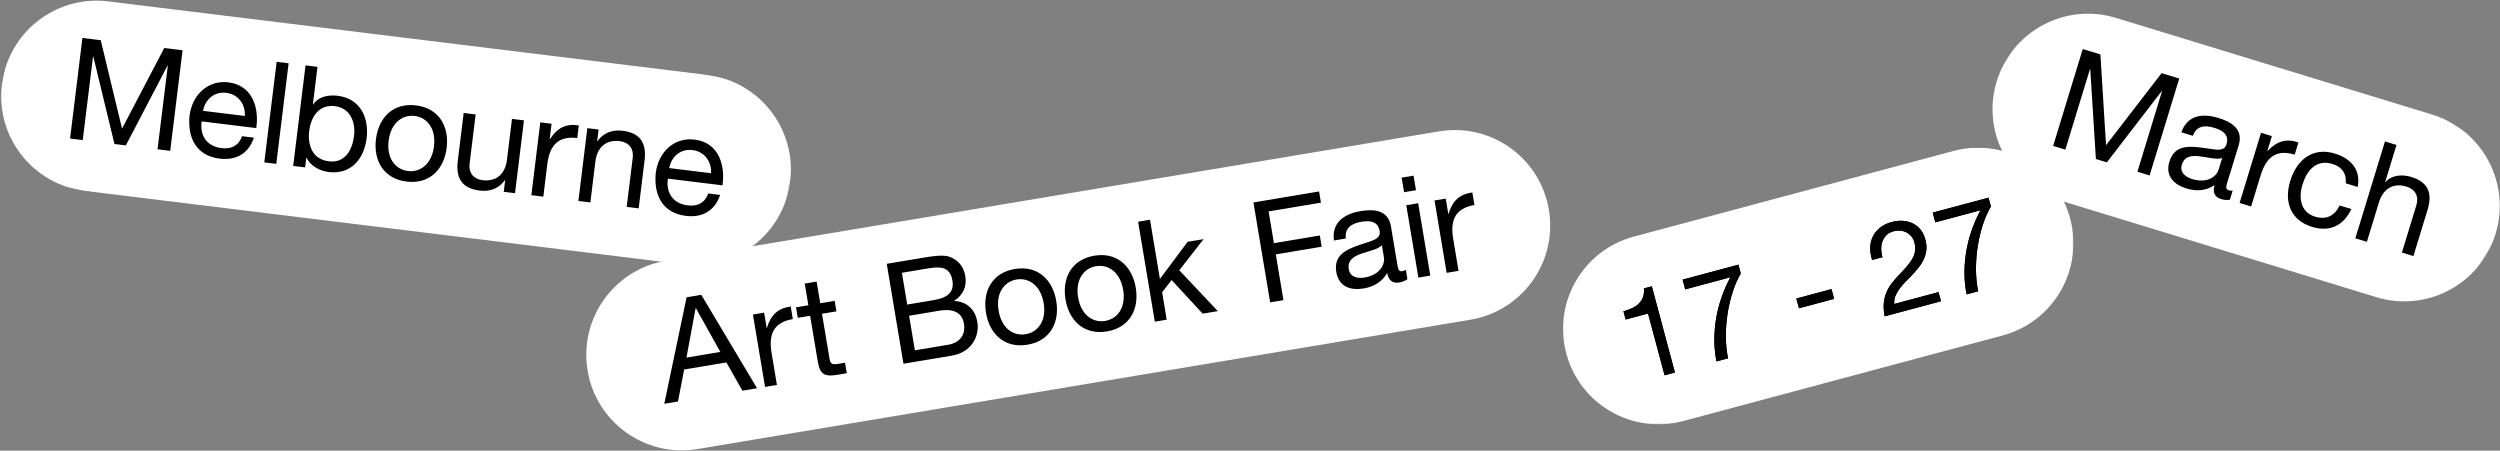
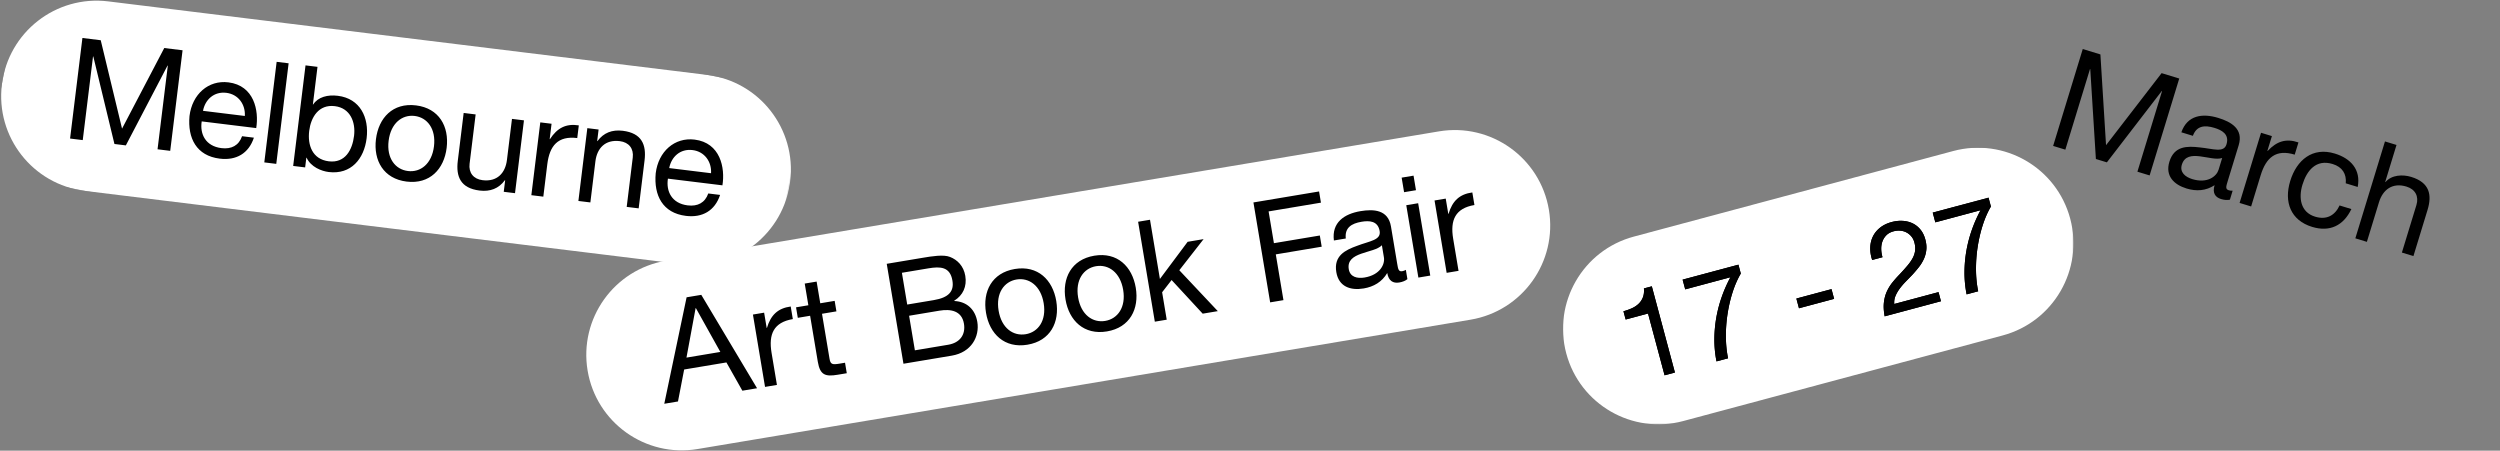
<svg xmlns="http://www.w3.org/2000/svg" xmlns:xlink="http://www.w3.org/1999/xlink" width="1986" height="358">
  <rect width="100%" height="100%" fill="#808080" stroke="none" />
  <defs>
    <path id="a" d="M0 0h405.485v219.716H0z" />
    <path id="c" d="M0 0h405.485v219.716H0z" />
    <path d="M27.897 71.032V.132h-6.5c-.466 2.667-1.333 4.867-2.6 6.6-1.266 1.734-2.816 3.1-4.65 4.1-1.833 1-3.883 1.684-6.15 2.05-2.266.367-4.6.55-7 .55v6.8h18.4v50.8h8.5zm43.7 0c.334-5.533 1.267-11.233 2.8-17.1a114.056 114.056 0 015.95-17.1c2.434-5.533 5.217-10.733 8.35-15.6 3.134-4.866 6.5-9.066 10.1-12.6v-7.3h-45.9v8h37.2c-3.733 3.934-7.216 8.234-10.45 12.9a103.51 103.51 0 00-8.55 14.85 101.443 101.443 0 00-6.05 16.4 88.178 88.178 0 00-2.95 17.55h9.5zm93.6-23.8v-8h-28.9v8h28.9zm81.5 23.8v-7.5h-36.4c.4-2.2 1.25-4.15 2.55-5.85 1.3-1.7 2.867-3.283 4.7-4.75a52.069 52.069 0 016.05-4.15c2.2-1.3 4.4-2.616 6.6-3.95 2.2-1.4 4.334-2.866 6.4-4.4a32.367 32.367 0 005.5-5.15c1.6-1.9 2.884-4.05 3.85-6.45.967-2.4 1.45-5.166 1.45-8.3 0-3.333-.583-6.266-1.75-8.8-1.166-2.533-2.75-4.65-4.75-6.35-2-1.7-4.35-3-7.05-3.9-2.7-.9-5.583-1.35-8.65-1.35-3.733 0-7.066.634-10 1.9-2.933 1.267-5.383 3.017-7.35 5.25-1.966 2.234-3.416 4.884-4.35 7.95-.933 3.067-1.3 6.4-1.1 10h8.5c-.066-2.133.15-4.25.65-6.35.5-2.1 1.317-3.983 2.45-5.65a13.323 13.323 0 014.35-4.05c1.767-1.033 3.884-1.55 6.35-1.55 1.867 0 3.634.3 5.3.9 1.667.6 3.117 1.467 4.35 2.6a12.816 12.816 0 012.95 4.05c.734 1.567 1.1 3.317 1.1 5.25 0 2.467-.383 4.634-1.15 6.5-.766 1.867-1.9 3.6-3.4 5.2s-3.383 3.184-5.65 4.75c-2.266 1.567-4.9 3.284-7.9 5.15a87.241 87.241 0 00-7.1 4.7 33.486 33.486 0 00-6.1 5.8c-1.8 2.2-3.283 4.784-4.45 7.75-1.166 2.967-1.916 6.55-2.25 10.75h46.3zm30.6 0c.334-5.533 1.267-11.233 2.8-17.1a114.056 114.056 0 015.95-17.1c2.434-5.533 5.217-10.733 8.35-15.6 3.134-4.866 6.5-9.066 10.1-12.6v-7.3h-45.9v8h37.2c-3.733 3.934-7.216 8.234-10.45 12.9a103.51 103.51 0 00-8.55 14.85 101.443 101.443 0 00-6.05 16.4 88.178 88.178 0 00-2.95 17.55h9.5z" id="e" />
    <path id="f" d="M0 0h629.764v185.118H0z" />
  </defs>
  <g fill="none" fill-rule="evenodd">
    <g transform="rotate(32 966.882 2875.356)">
      <mask id="b" fill="#fff">
        <use xlink:href="#a" />
      </mask>
-       <path d="M56.23 70.6C15.772 81.44-8.239 123.028 2.603 163.486c10.841 40.459 52.427 64.468 92.885 53.628l253.766-67.997c40.458-10.841 64.468-52.428 53.627-92.886-10.839-40.46-52.426-64.468-92.884-53.628L56.23 70.6z" fill="#FFF" fill-rule="nonzero" mask="url(#b)" />
    </g>
    <path fill="#000" fill-rule="nonzero" d="M1654.543 38.949l14.013 4.283 4.48 72.1 44.14-57.235 14.016 4.285-23.534 76.973-9.702-2.965 19.578-64.038-.215-.065-43.62 56.685-8.73-2.668-4.464-71.388-.215-.065-19.58 64.037-9.701-2.966zM1765.294 125.502c-8.731 3.107-27.846-8.395-32.032 5.296-1.846 6.036 2.668 9.774 8.276 11.488 12.073 3.692 19.307-2.23 20.887-7.405l2.87-9.38zm6.142 33.117c-1.912.476-4.34.323-7.036-.501-4.746-1.451-6.972-4.961-5.125-11-6.913 4.49-14.496 5.001-22.258 2.628-10.134-3.098-17.083-10.056-13.656-21.268 3.856-12.613 14.092-12.55 24.107-11.374 10.653 1.018 19.12 4.55 21.263-2.457 2.471-8.086-3.85-11.316-9.563-13.062-7.761-2.373-14.202-1.748-17.137 6.312l-9.165-2.801c4.76-13.633 16.807-15.255 29.312-11.431 10.026 3.065 20.224 8.657 16.235 21.701l-8.767 28.677c-1.319 4.311-1.912 6.252.999 7.143.861.263 1.897.344 2.967.317l-2.176 7.116zM1796.173 105.472l8.624 2.637-3.593 11.75.216.067c7.189-7.705 14.652-10.14 24.471-6.782l-2.967 9.702c-14.77-4.516-22.697 2.137-27.047 16.367l-7.58 24.796-9.165-2.801 17.04-55.736zM1863.469 145.614c.74-7.436-2.75-12.982-10.403-15.321-13.261-4.056-20.589 5.257-24.017 16.47-3.163 10.349-1.593 21.792 10.05 25.352 8.947 2.735 15.673-.75 19.46-8.905l9.38 2.867c-6.234 13.067-17.081 18.473-31.204 14.155-17.034-5.206-22.496-19.726-17.388-36.437 5.11-16.709 17.753-27.225 35.434-21.819 12.72 3.889 20.827 12.85 18.174 26.538l-9.486-2.9zM1894.622 112.348l9.163 2.802-8.998 29.43.215.064c4.989-5.9 13.898-6.122 20.472-4.112 14.663 4.483 16.62 14.276 12.962 26.242l-11.207 36.655-9.163-2.803 11.535-37.733c2.11-6.9-.884-12.529-7.89-14.672-11.106-3.395-18.77 2.397-21.835 12.422l-9.625 31.48-9.163-2.802 23.534-76.973z" />
    <g transform="translate(1241.664 117.362)">
      <mask id="d" fill="#fff">
        <use xlink:href="#c" />
      </mask>
      <path d="M56.23 70.6C15.772 81.44-8.239 123.028 2.603 163.486c10.841 40.459 52.427 64.468 92.885 53.628l253.766-67.997c40.458-10.841 64.468-52.428 53.627-92.886-10.839-40.46-52.426-64.468-92.884-53.628L56.23 70.6z" fill="#FFF" fill-rule="nonzero" mask="url(#d)" />
    </g>
    <g transform="rotate(-15 1533.377 -4763.86)" fill="#000" fill-rule="nonzero">
      <use xlink:href="#e" />
      <use xlink:href="#e" />
    </g>
    <g transform="rotate(11 247.13 97.681)">
      <mask id="g" fill="#fff">
        <use xlink:href="#f" />
      </mask>
      <path d="M70.552 33.618C28.769 36.54-2.735 72.78.188 114.564c2.921 41.784 39.162 73.288 80.945 70.366l478.078-33.431c41.784-2.922 73.287-39.162 70.365-80.945-2.92-41.785-39.162-73.288-80.946-70.366L70.552 33.618z" fill="#FFF" fill-rule="nonzero" mask="url(#g)" />
    </g>
    <path fill="#000" fill-rule="nonzero" d="M65.474 30.172l14.546 1.786 16.933 70.227 33.53-64.03 14.546 1.785-9.81 79.891-10.069-1.237 8.161-66.464-.224-.027-33.113 63.4-9.062-1.113L74.12 44.863l-.224-.028-8.161 66.464-10.07-1.237zM194.501 92.127c.554-9.13-5.156-17.215-14.666-18.382-9.847-1.21-16.908 5.42-18.565 14.301l33.231 4.081zm7.197 17.24c-4.153 12.551-14.056 18.264-27.147 16.656-18.462-2.267-25.61-16.206-24.012-33.842 2.144-17.455 15.108-28.697 30.886-26.76 20.475 2.515 24.392 22.418 22.116 36.335l-43.302-5.317c-1.573 10.03 3.034 19.681 15.68 21.234 7.943.975 13.768-2.058 16.38-9.462l9.4 1.155zM219.77 49.117l9.51 1.169-9.808 79.89-9.511-1.168zM265.988 84.323c-12.868-1.58-19.039 8.906-20.358 19.647-1.387 11.302 2.454 22.564 15.545 24.172 12.98 1.593 18.704-8.949 20.092-20.25 1.332-10.853-2.97-22.058-15.279-23.57zm-23.282-32.39l9.51 1.168-3.668 29.875.225.028c3.916-5.993 11.531-7.897 19.589-6.908 17.79 2.184 24.9 17.368 22.892 33.704-2.02 16.448-12.423 29.027-30.102 26.857-5.818-.715-14.27-4.024-17.573-11.358l-.224-.027-.947 7.72-9.511-1.168 9.809-79.89zM324.058 135.862c9.958 1.223 18.976-5.62 20.693-19.608 1.718-13.985-5.364-22.918-15.321-24.142-9.96-1.222-18.991 5.733-20.71 19.718-1.716 13.988 5.378 22.81 15.338 24.032m6.402-52.141c18.349 2.252 26.45 16.763 24.36 33.77-2.073 16.896-13.444 29.016-31.793 26.763-18.35-2.253-26.45-16.764-24.375-33.66 2.088-17.007 13.458-29.127 31.808-26.873M409.124 153.462l-8.95-1.099 1.126-9.175-.225-.028c-4.906 6.667-11.697 9.241-20.09 8.21-15.216-1.868-18.844-11.173-17.318-23.593l4.67-38.043 9.511 1.168-4.808 39.162c-.88 7.161 3.046 12.186 10.32 13.08 11.523 1.415 18.067-5.62 19.345-16.025l4.011-32.672 9.511 1.167-7.103 57.848zM429.207 97.208l8.951 1.1-1.498 12.196.223.027c5.743-8.836 12.67-12.53 22.923-10.928l-1.237 10.07c-15.328-1.883-21.981 6.046-23.795 20.816l-3.16 25.735-9.51-1.168 7.103-57.848zM466.578 101.797l8.95 1.099-1.126 9.174.224.029c4.907-6.668 11.697-9.241 20.089-8.21 15.217 1.868 18.844 11.172 17.32 23.592l-4.671 38.043-9.51-1.167 4.807-39.162c.88-7.161-3.047-12.186-10.319-13.08-11.524-1.415-18.067 5.62-19.346 16.024l-4.01 32.673-9.511-1.168 7.103-57.847zM564.855 137.6c.554-9.13-5.155-17.214-14.665-18.381-9.848-1.21-16.908 5.42-18.566 14.302l33.231 4.08zm7.197 17.24c-4.153 12.552-14.055 18.264-27.147 16.657-18.461-2.267-25.61-16.205-24.011-33.843 2.143-17.454 15.109-28.696 30.885-26.759 20.475 2.514 24.394 22.417 22.116 36.335l-43.302-5.317c-1.571 10.03 3.035 19.681 15.68 21.234 7.944.975 13.768-2.058 16.38-9.46l9.4 1.153z" />
    <g fill-rule="nonzero">
      <path d="M529.082 207.117c-41.313 6.914-69.197 46.007-62.284 87.317 6.912 41.312 46.007 69.197 87.318 62.284l614.042-102.754c41.31-6.915 69.195-46.008 62.282-87.32-6.912-41.31-46.007-69.196-87.318-62.282l-614.04 102.755z" fill="#FFF" />
      <path d="M545.33 284.081l26.907-4.502-19.425-34.811-.224.037-7.258 39.276zm.1-47.907l11.674-1.953 44.305 74.195-11.674 1.953-12.674-22.453-33.577 5.62-4.895 25.392-10.896 1.822 17.736-84.576zM598.128 249.873l8.895-1.49 2.027 12.12.222-.037c2.996-10.103 8.588-15.61 18.874-16.988l1.675 10.007c-15.233 2.548-19.358 12.04-16.903 26.715l4.279 25.574-9.45 1.582-9.62-57.483zM651.607 240.923l11.451-1.916 1.395 8.34-11.451 1.916 5.972 35.69c.745 4.447 2.078 4.91 7.971 3.923l4.337-.725 1.395 8.339-7.227 1.208c-9.783 1.638-14.011.288-15.78-10.274l-6.12-36.58-9.783 1.637-1.395-8.34 9.782-1.637-2.884-17.234 9.452-1.581 2.885 17.234zM720.697 241.934l21.126-3.535c12.007-2.01 16.193-7.053 14.778-15.503-1.86-11.12-9.774-11.28-19.002-9.736l-21.125 3.535 4.223 25.239zm6.085 36.358l26.462-4.429c9.228-1.543 13.986-7.94 12.516-16.725-1.73-10.34-10.551-11.835-19.446-10.346l-24.127 4.037 4.595 27.463zm-22.36-68.724l28.798-4.82c6.893-1.152 16.345-2.734 21.497-.626 5.747 2.239 10.791 7.11 12.112 15.004 1.414 8.45-1.861 15.514-8.808 19.762l.038.223c10.136.475 16.683 6.81 18.32 16.593 1.935 11.564-4.636 24.208-20.313 26.831l-38.36 6.419-13.284-79.386zM814.824 265.501c9.895-1.655 16.598-10.776 14.271-24.675-2.325-13.899-11.65-20.453-21.546-18.798-9.897 1.656-16.582 10.89-14.255 24.788 2.325 13.899 11.634 20.341 21.53 18.685m-8.671-51.811c18.234-3.051 30.12 8.561 32.95 25.46 2.808 16.789-4.65 31.64-22.884 34.69-18.236 3.053-30.122-8.56-32.931-25.35-2.83-16.9 4.63-31.748 22.865-34.8M877.976 254.934c9.895-1.656 16.598-10.778 14.271-24.677-2.325-13.898-11.652-20.453-21.546-18.797-9.896 1.657-16.581 10.89-14.255 24.788 2.326 13.9 11.634 20.342 21.53 18.686m-8.67-51.812c18.233-3.051 30.119 8.561 32.948 25.46 2.81 16.789-4.65 31.64-22.883 34.69-18.235 3.052-30.122-8.561-32.931-25.35-2.83-16.9 4.63-31.749 22.865-34.8M904.11 176.152l9.45-1.581 7.871 47.03 22.036-29.518 12.675-2.122-19.297 24.718 30.583 32.486-12.008 2.01-24.704-26.727-7.518 9.716 3.646 21.792-9.45 1.581zM995.726 160.82l52.146-8.726 1.488 8.896-41.582 6.958 4.223 25.239 36.468-6.103 1.489 8.895-36.468 6.103 6.083 36.357-10.562 1.767zM1097.772 194.836c-6.427 6.677-28.668 4.912-26.304 19.032 1.042 6.226 6.75 7.557 12.531 6.59 12.453-2.084 16.285-10.612 15.39-15.95l-1.617-9.672zm20.274 26.896c-1.501 1.28-3.742 2.226-6.521 2.691-4.894.819-8.452-1.327-9.495-7.554-4.183 7.1-10.743 10.942-18.746 12.28-10.454 1.75-19.777-1.376-21.712-12.94-2.177-13.008 7.014-17.517 16.5-20.935 9.986-3.842 19.141-4.46 17.932-11.687-1.396-8.339-8.494-8.409-14.386-7.422-8.006 1.34-13.49 4.772-12.52 13.296l-9.45 1.582c-1.827-14.325 8.232-21.151 21.13-23.31 10.34-1.73 21.961-1.275 24.212 12.179l4.95 29.574c.743 4.448 1.078 6.45 4.08 5.948.89-.15 1.853-.539 2.798-1.04l1.228 7.338zM1124.856 151.098l-9.452 1.582-1.934-11.563 9.45-1.582 1.936 11.563zm-7.722 11.922l9.452-1.581 9.619 57.483-9.45 1.582-9.62-57.484zM1139.592 159.262l8.896-1.488 2.028 12.12.223-.038c2.996-10.104 8.587-15.61 18.873-16.987l1.675 10.006c-15.233 2.549-19.358 12.04-16.903 26.716l4.279 25.572-9.45 1.582-9.62-57.483z" fill="#000" />
    </g>
  </g>
</svg>